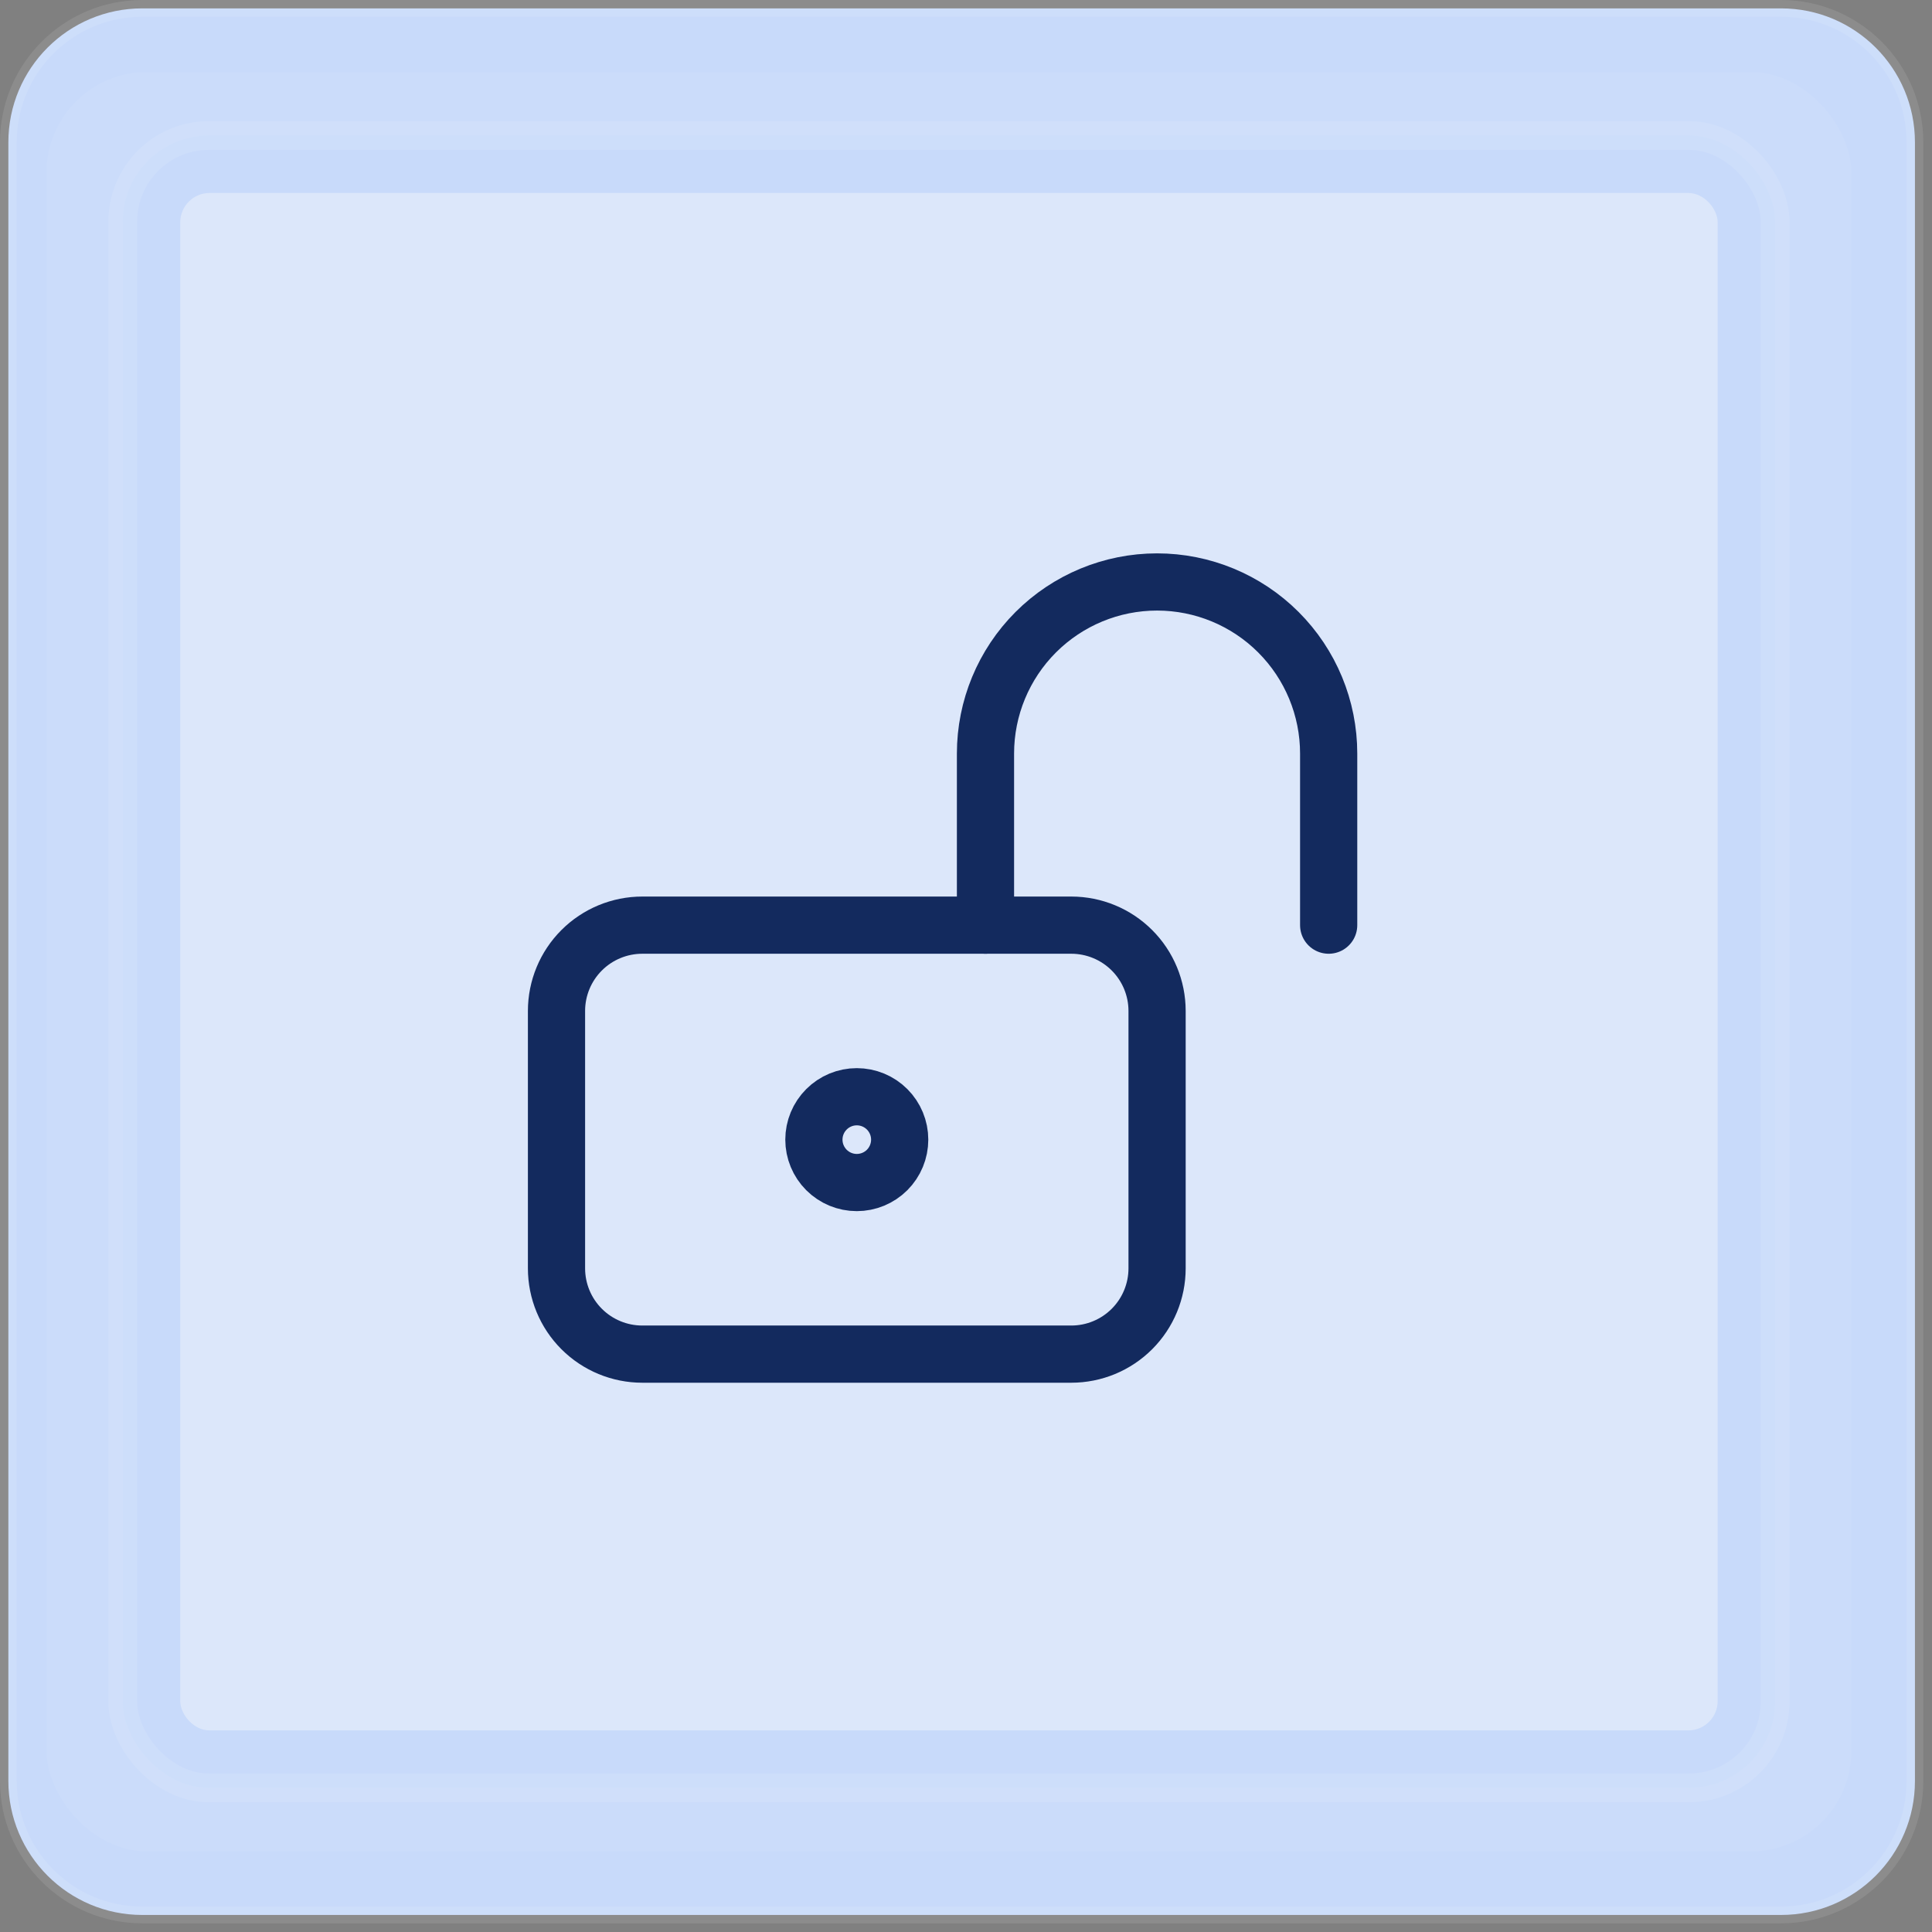
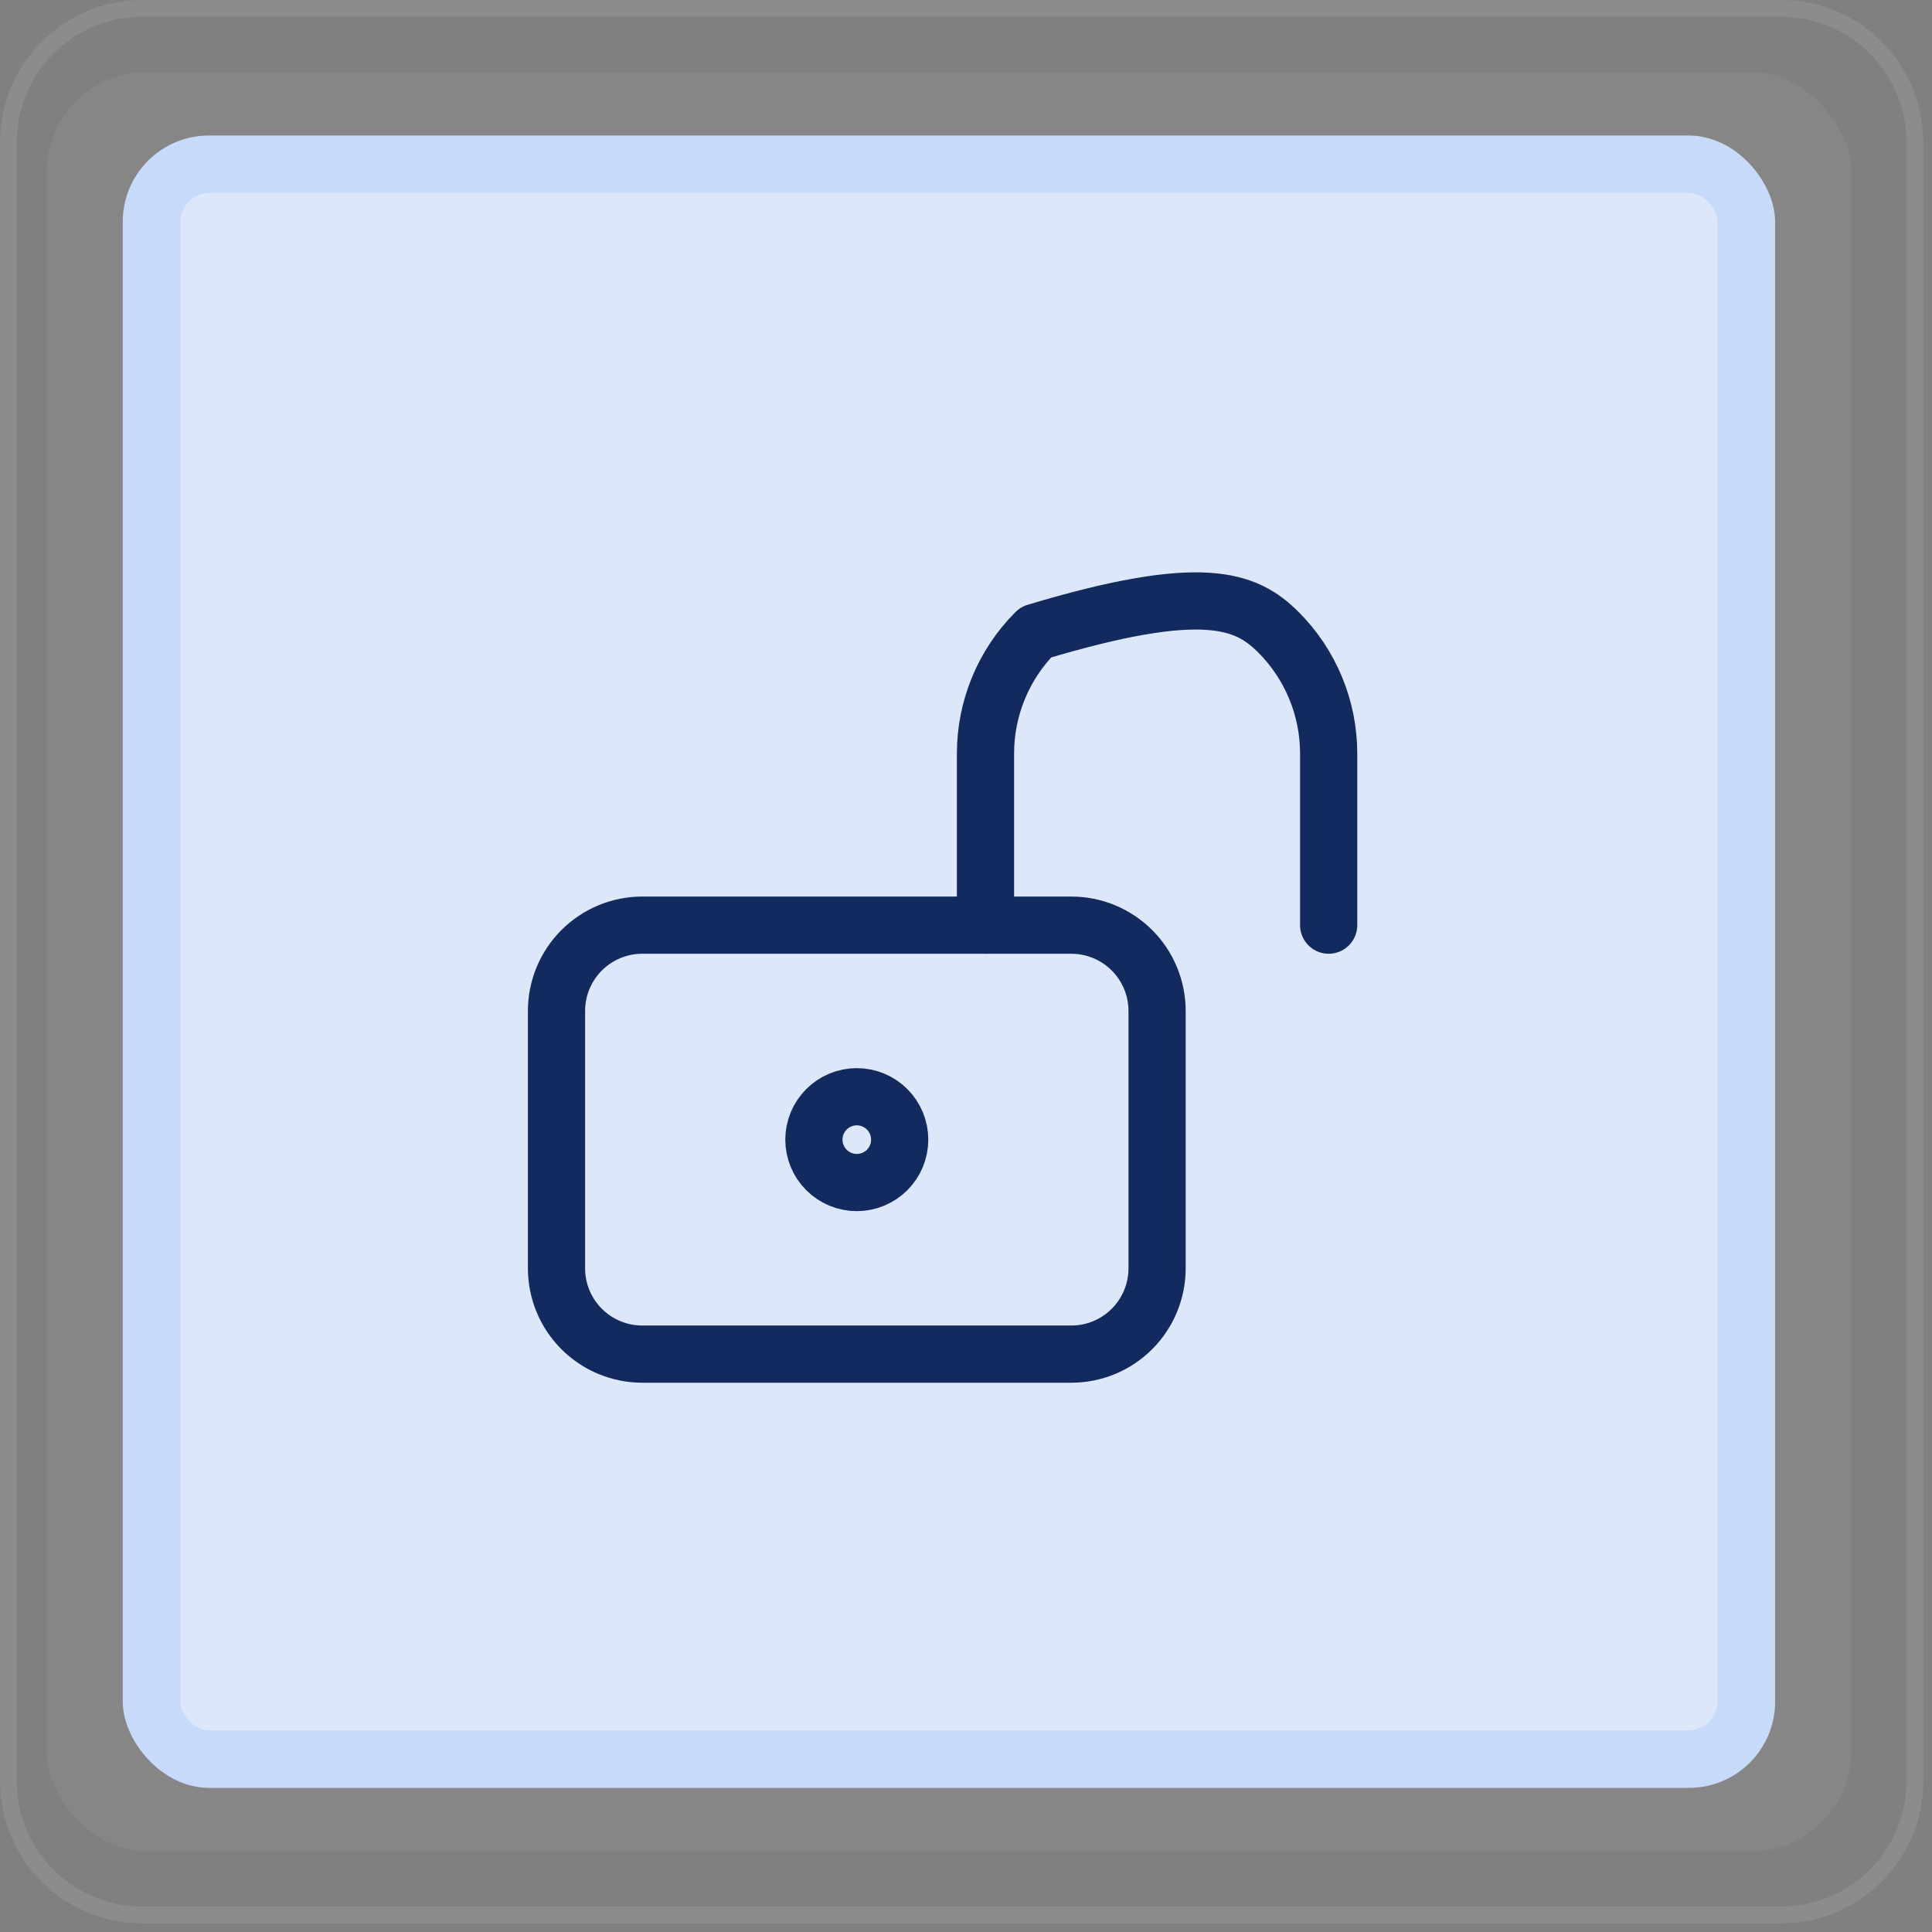
<svg xmlns="http://www.w3.org/2000/svg" width="152" height="152" viewBox="0 0 152 152" fill="none">
  <rect x="0" y="0" width="152" height="152" fill="#808080" stroke="none" />
-   <path d="M0.658 11.196C0.658 5.376 5.376 0.659 11.195 0.659H140.121C145.94 0.659 150.658 5.376 150.658 11.196V140.121C150.658 145.941 145.94 150.659 140.121 150.659H11.195C5.376 150.659 0.658 145.941 0.658 140.121V11.196Z" fill="#C8DAFA" />
  <path d="M0.658 11.196C0.658 5.376 5.376 0.659 11.195 0.659H140.121C145.94 0.659 150.658 5.376 150.658 11.196V140.121C150.658 145.941 145.94 150.659 140.121 150.659H11.195C5.376 150.659 0.658 145.941 0.658 140.121V11.196Z" stroke="white" stroke-opacity="0.1" stroke-width="1.317" />
  <g>
    <rect x="3.658" y="5.661" width="142" height="140" rx="7.903" fill="white" fill-opacity="0.05" />
    <rect x="9.658" y="10.661" width="130" height="130" rx="6.783" fill="#C8DAFA" />
-     <rect x="9.658" y="10.661" width="130" height="130" rx="6.783" stroke="white" stroke-opacity="0.1" stroke-width="2.261" />
    <g>
      <rect x="14.18" y="15.183" width="120.957" height="120.957" rx="2.312" fill="#DCE7FA" />
      <path d="M43.783 79.536C43.783 77.746 44.494 76.029 45.76 74.763C47.026 73.497 48.743 72.786 50.533 72.786H84.283C86.073 72.786 87.79 73.497 89.056 74.763C90.322 76.029 91.033 77.746 91.033 79.536V99.786C91.033 101.576 90.322 103.293 89.056 104.559C87.79 105.825 86.073 106.536 84.283 106.536H50.533C48.743 106.536 47.026 105.825 45.76 104.559C44.494 103.293 43.783 101.576 43.783 99.786V79.536Z" stroke="#132A5E" stroke-width="4.5" stroke-linecap="round" stroke-linejoin="round" />
      <path d="M64.033 89.661C64.033 90.556 64.389 91.415 65.022 92.048C65.655 92.681 66.513 93.036 67.408 93.036C68.303 93.036 69.162 92.681 69.795 92.048C70.428 91.415 70.783 90.556 70.783 89.661C70.783 88.766 70.428 87.908 69.795 87.275C69.162 86.642 68.303 86.286 67.408 86.286C66.513 86.286 65.655 86.642 65.022 87.275C64.389 87.908 64.033 88.766 64.033 89.661Z" stroke="#132A5E" stroke-width="4.5" stroke-linecap="round" stroke-linejoin="round" />
-       <path d="M77.533 72.786V59.286C77.533 55.706 78.956 52.272 81.487 49.74C84.019 47.208 87.453 45.786 91.033 45.786C94.614 45.786 98.047 47.208 100.579 49.74C103.111 52.272 104.533 55.706 104.533 59.286V72.786" stroke="#132A5E" stroke-width="4.5" stroke-linecap="round" stroke-linejoin="round" />
+       <path d="M77.533 72.786V59.286C77.533 55.706 78.956 52.272 81.487 49.74C94.614 45.786 98.047 47.208 100.579 49.74C103.111 52.272 104.533 55.706 104.533 59.286V72.786" stroke="#132A5E" stroke-width="4.5" stroke-linecap="round" stroke-linejoin="round" />
    </g>
  </g>
  <defs>
    <clipPath id="bgblur_0_190_2117_clip_path" transform="translate(0 0)">
-       <rect x="3.658" y="5.661" width="142" height="140" rx="7.903" />
-     </clipPath>
+       </clipPath>
    <clipPath id="bgblur_1_190_2117_clip_path" transform="translate(0 0)">
      <rect x="14.18" y="15.183" width="120.957" height="120.957" rx="2.312" />
    </clipPath>
  </defs>
</svg>